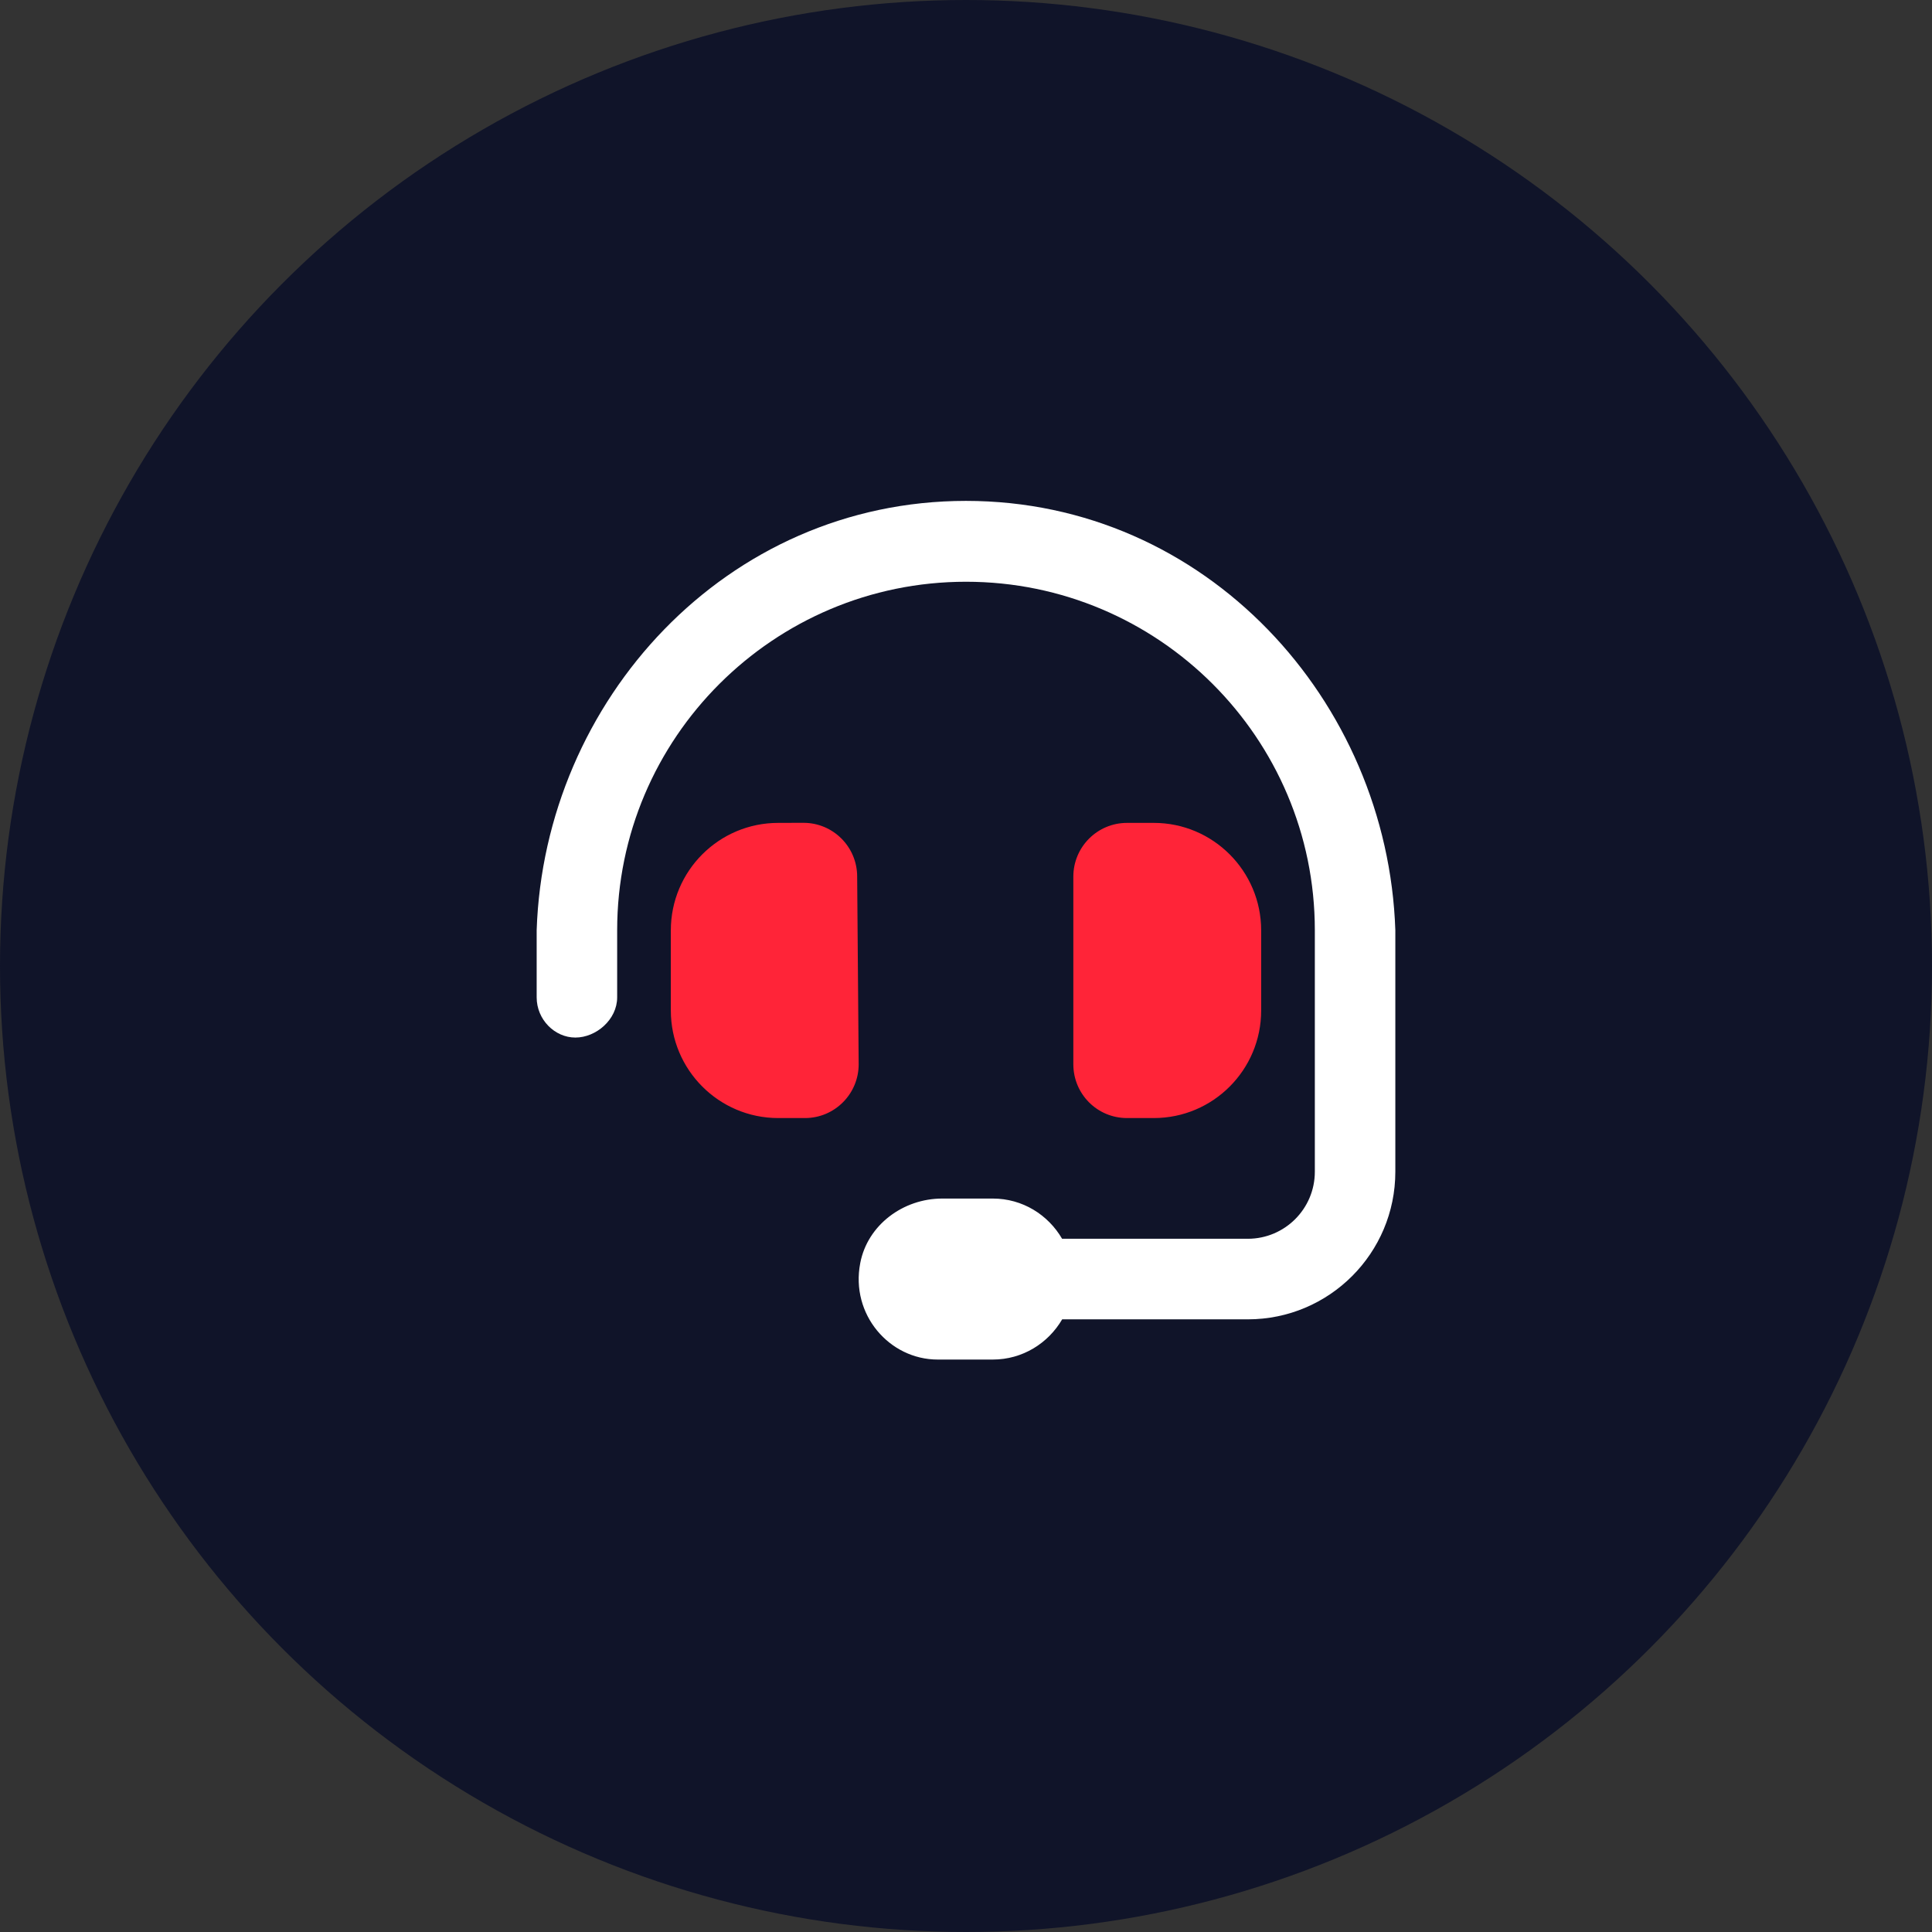
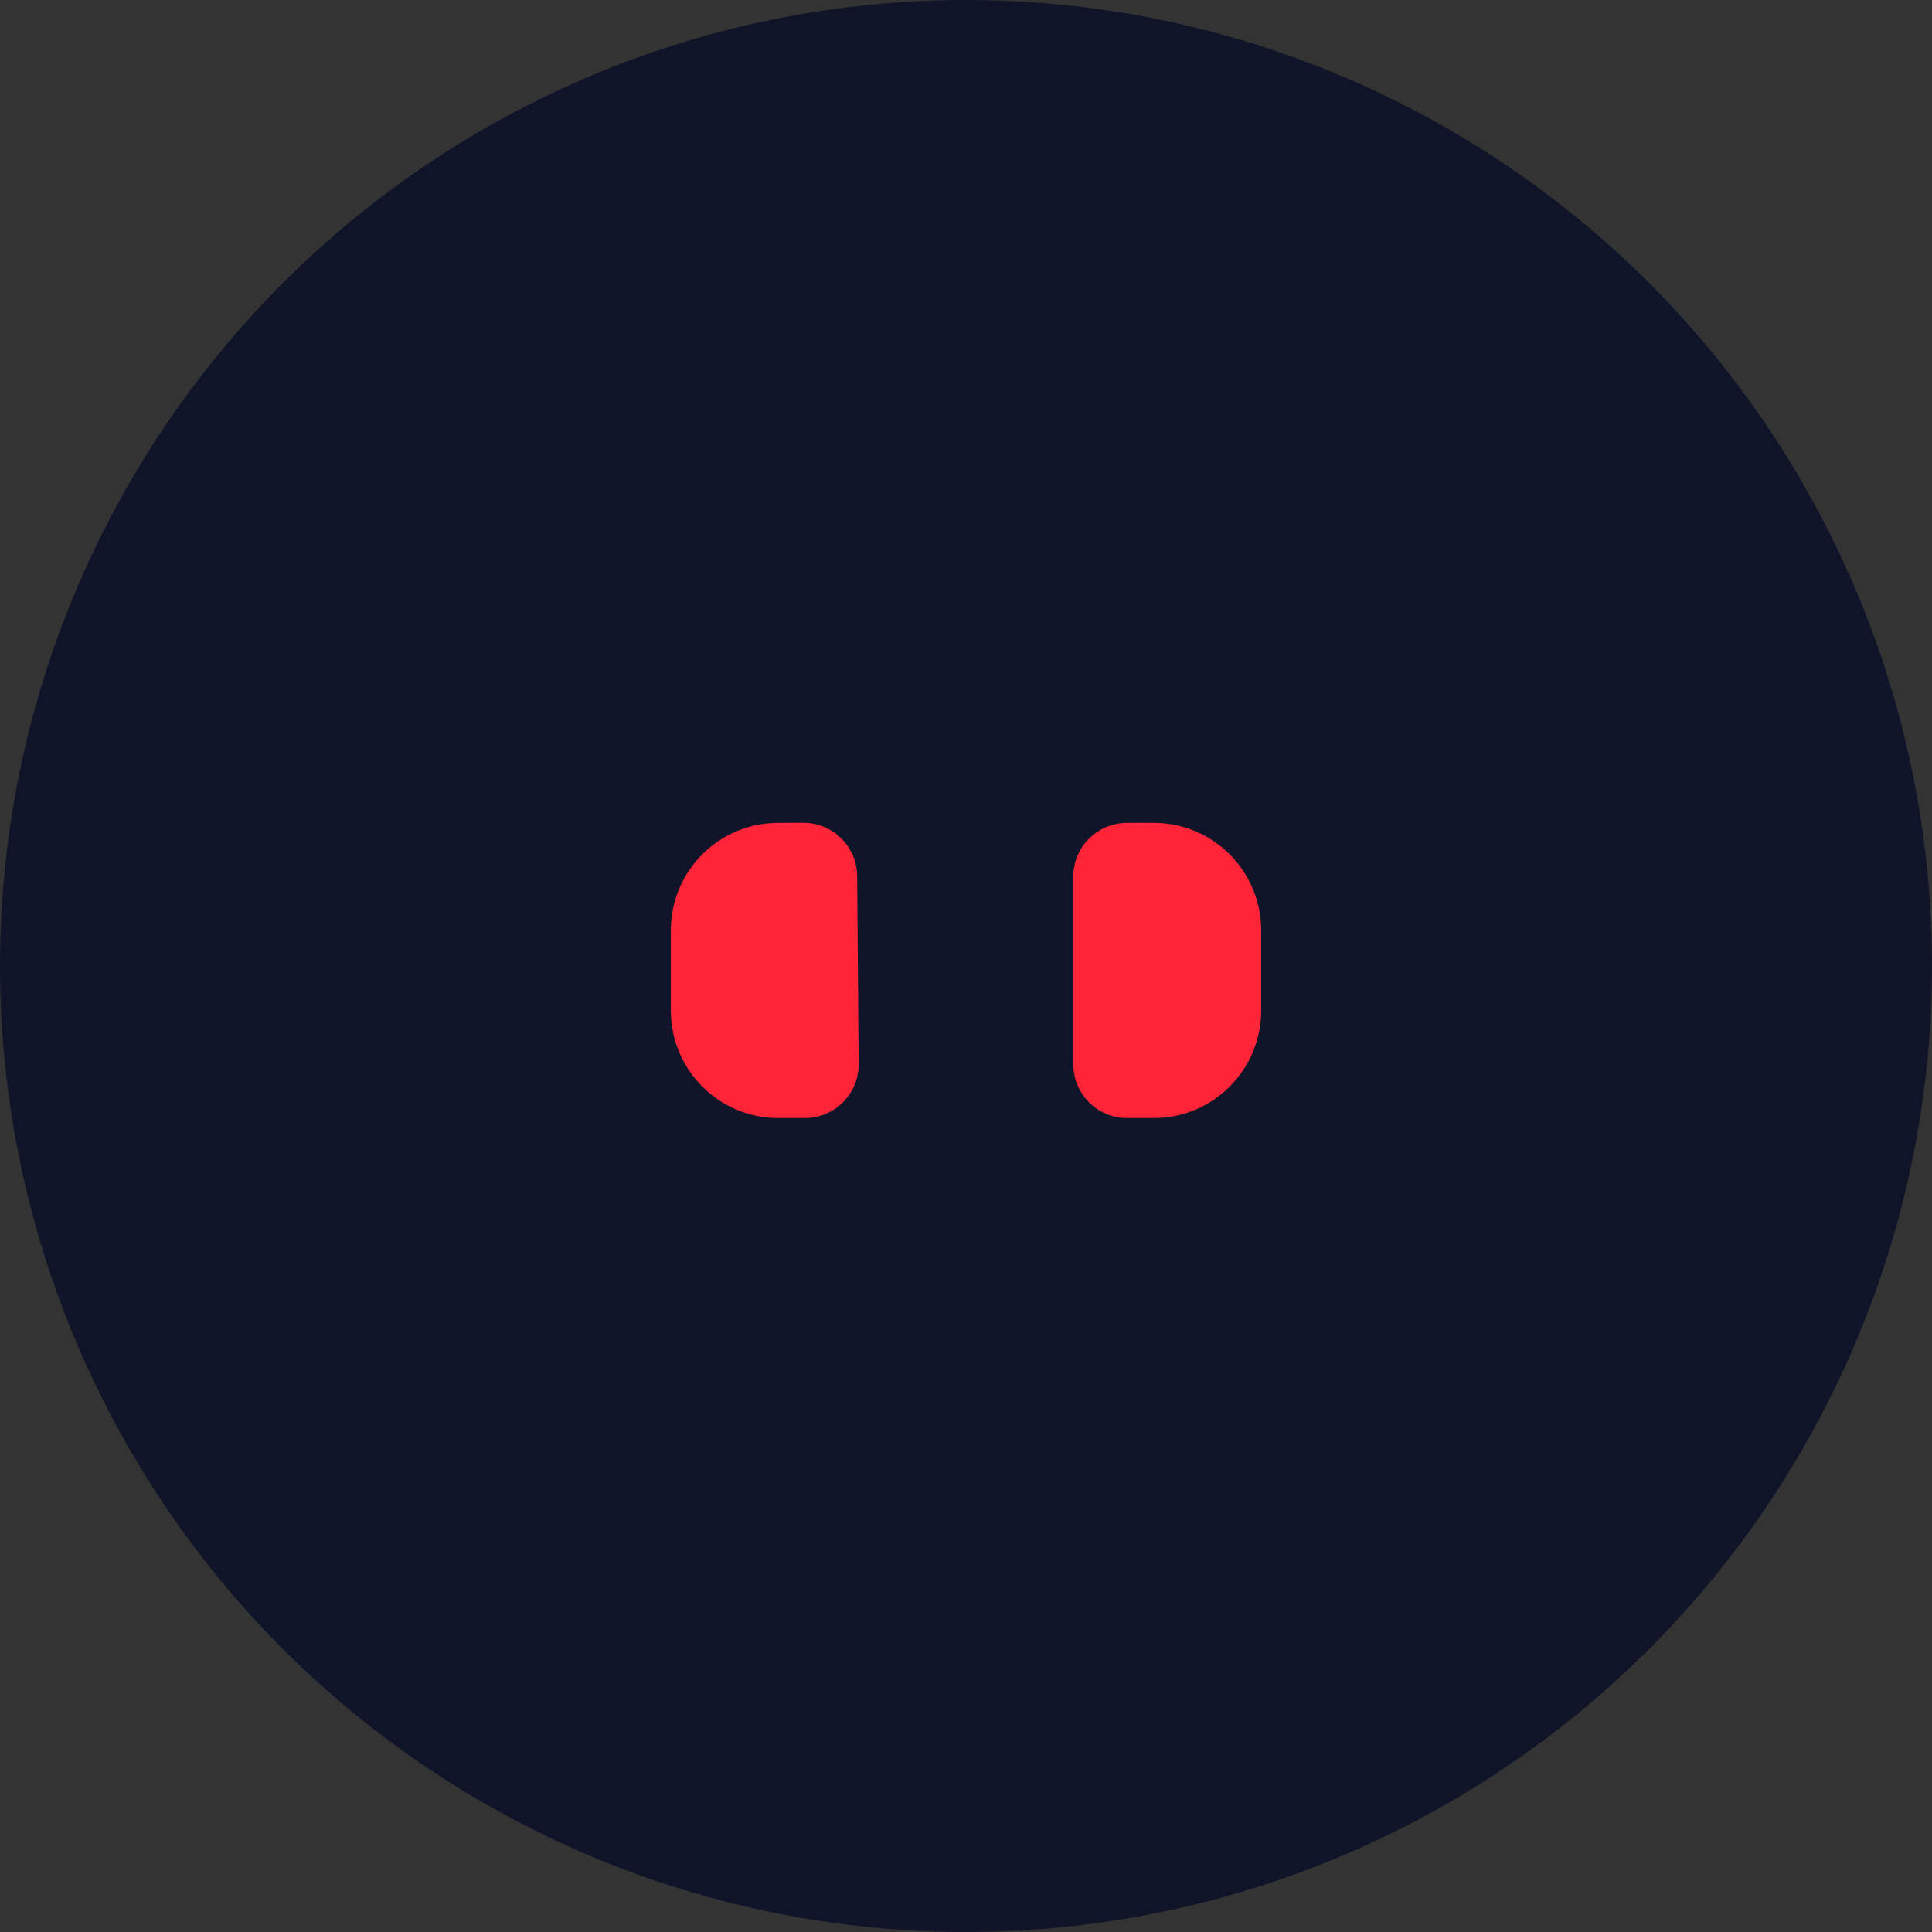
<svg xmlns="http://www.w3.org/2000/svg" width="27px" height="27px" viewBox="0 0 27 27" version="1.1">
  <rect x="0" y="0" width="27" height="27" fill="#333333" stroke="none" />
  <title>customer-support</title>
  <g id="Fat-Menus---Create" stroke="none" stroke-width="1" fill="none" fill-rule="evenodd">
    <g id="Marketing---Education-Example-Copy" transform="translate(-262, -210)" fill-rule="nonzero">
      <g id="customer-support" transform="translate(262, 210)">
        <g id="screenshot@3x-copy-4" fill="#101429">
          <circle id="Oval" cx="13.5" cy="13.5" r="13.5" />
        </g>
        <g id="" transform="translate(7.5, 7)">
-           <path d="M6,0 C2.646,0 0.107,2.791 0,6 L0,6.938 C0,7.249 0.252,7.5 0.541,7.5 C0.831,7.5 1.125,7.249 1.125,6.938 L1.125,6 C1.125,3.312 3.313,1.13 6,1.13 C8.688,1.13 10.875,3.312 10.875,6 L10.875,9.375 C10.875,9.893 10.455,10.312 9.938,10.312 L7.343,10.312 C7.148,9.977 6.79,9.75 6.375,9.75 L5.667,9.75 C5.123,9.75 4.624,10.118 4.522,10.652 C4.383,11.372 4.931,12 5.604,12 L6.375,12 C6.79,12 7.149,11.772 7.344,11.438 L9.938,11.438 C11.077,11.438 12,10.514 12,9.375 L12,6 C11.892,2.791 9.354,0 6,0 L6,0 Z" id="Shape" fill="#FFFFFF" />
          <path d="M4.479,5.25 C4.479,4.835 4.143,4.499 3.729,4.499 L3.375,4.5 C2.547,4.5 1.875,5.172 1.875,6.002 L1.875,7.122 C1.875,7.952 2.548,8.625 3.375,8.625 L3.75,8.625 C4.164,8.625 4.5,8.288 4.5,7.874 L4.479,5.25 Z" id="Path" fill="#FF2438" />
          <path d="M8.625,8.625 C9.453,8.625 10.125,7.952 10.125,7.122 L10.125,6.002 C10.125,5.173 9.452,4.5 8.625,4.5 L8.25,4.5 C7.836,4.5 7.5,4.836 7.5,5.251 L7.5,7.873 C7.5,8.29 7.835,8.625 8.25,8.625 L8.625,8.625 Z" id="Path" fill="#FF2438" />
        </g>
      </g>
    </g>
  </g>
</svg>